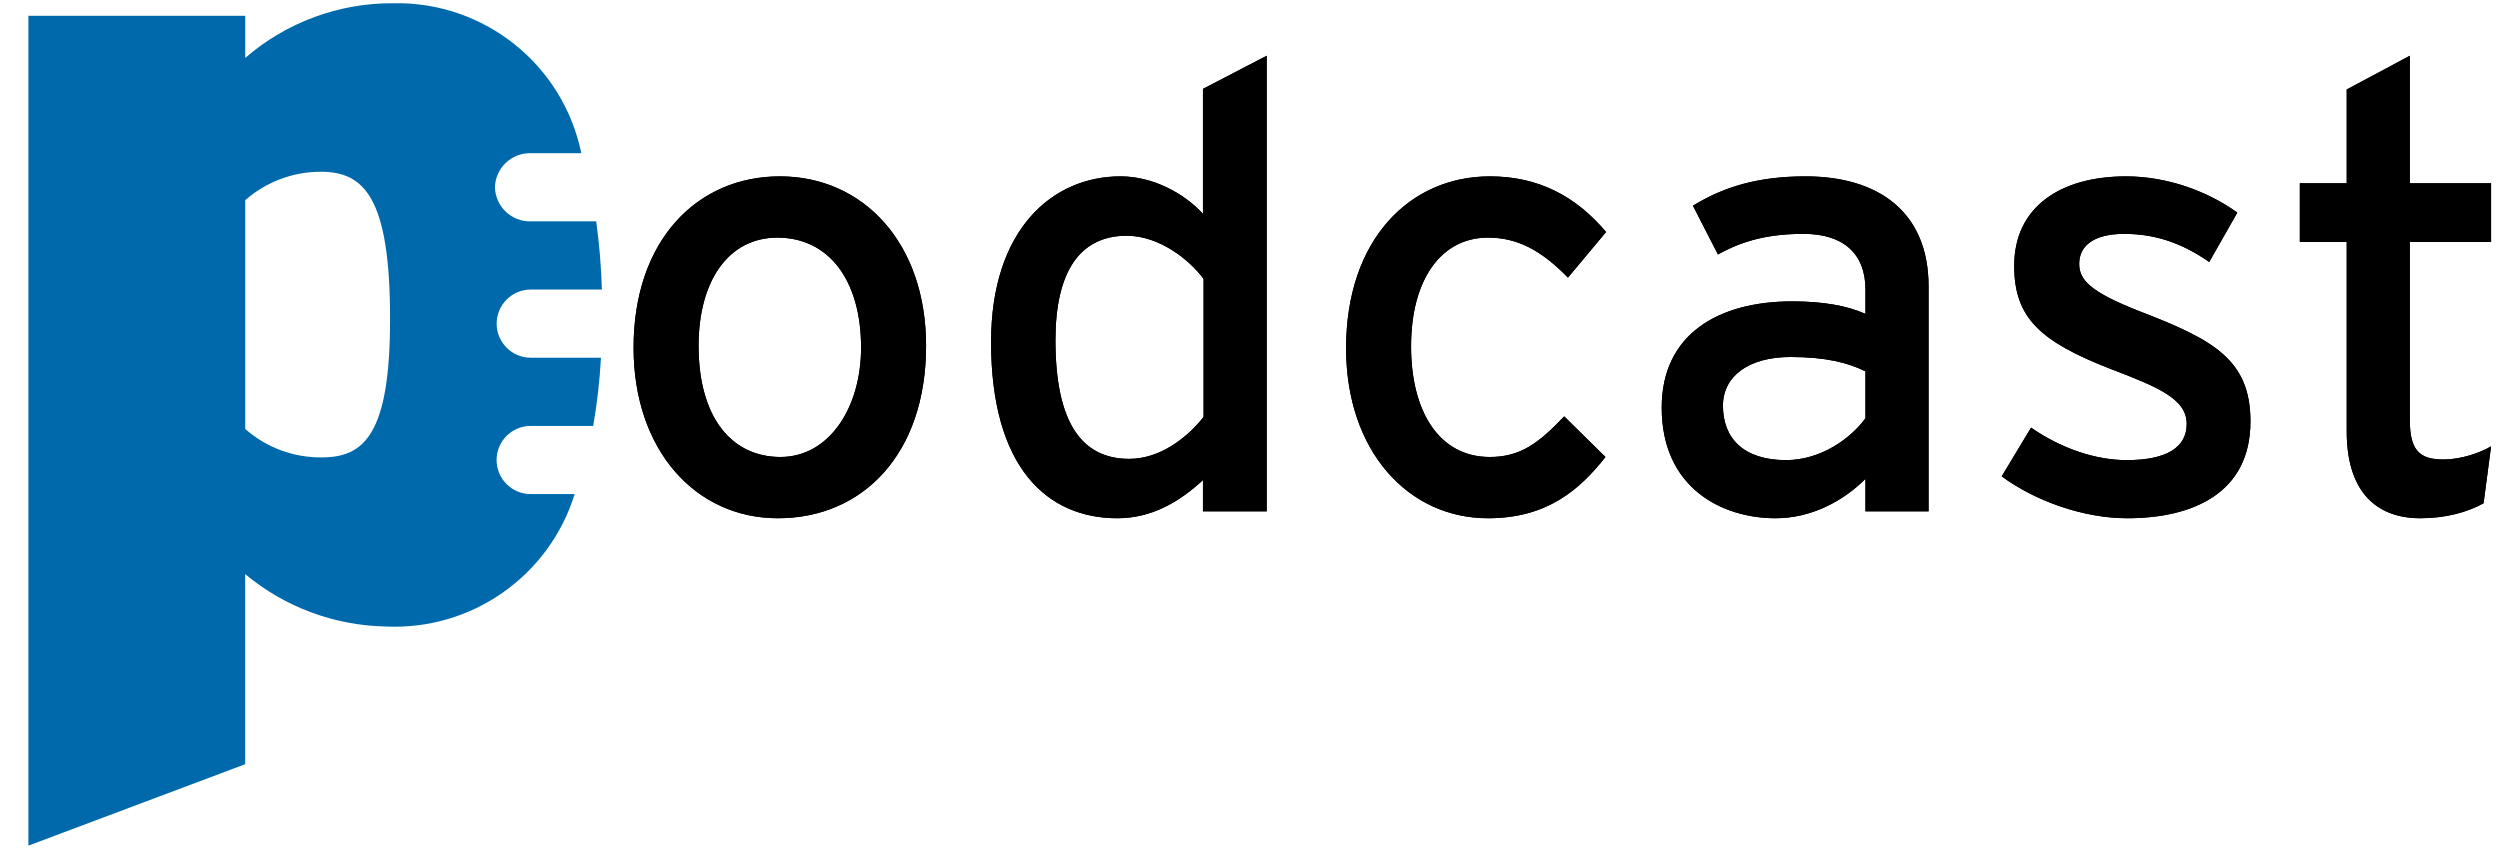
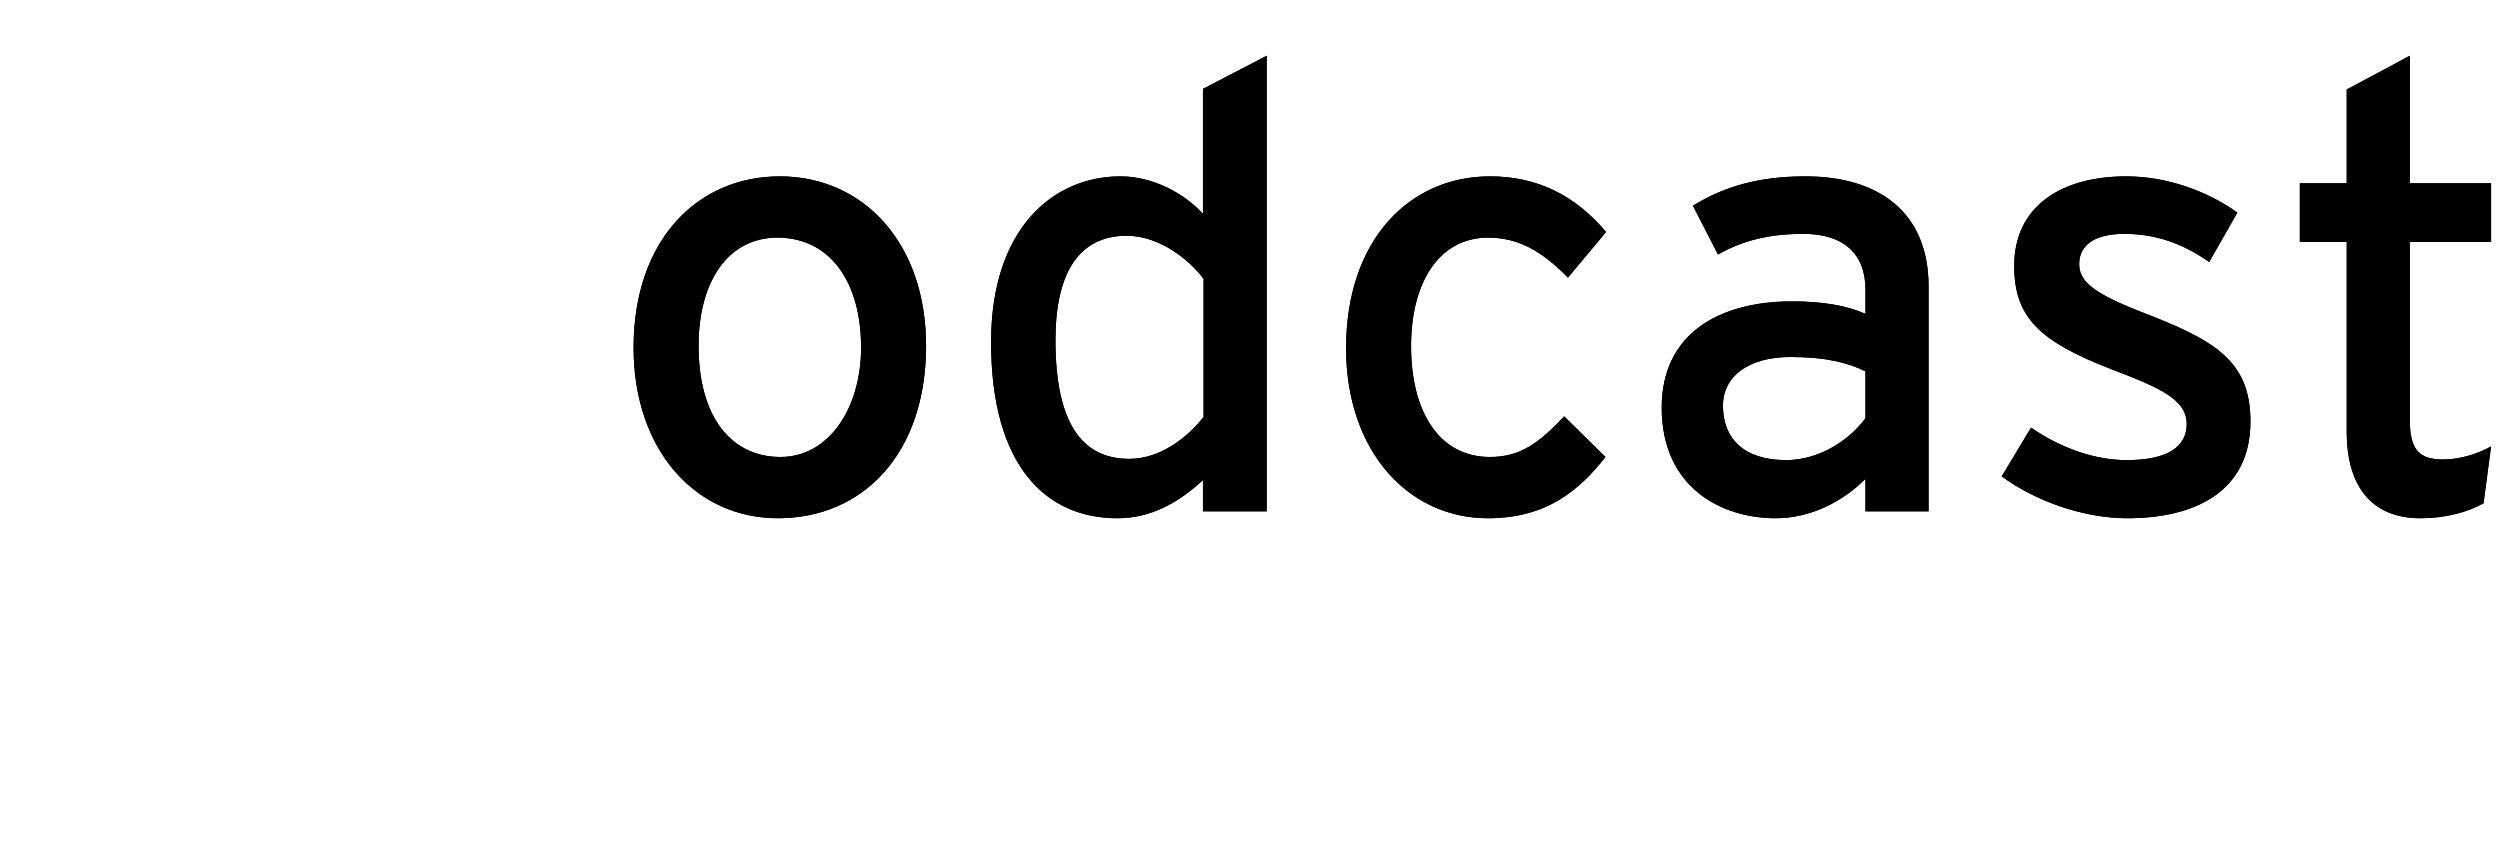
<svg xmlns="http://www.w3.org/2000/svg" xmlns:xlink="http://www.w3.org/1999/xlink" width="44px" height="15px" viewBox="0 0 44 15" version="1.1">
  <defs>
    <path d="M3.135,5.104 C4.609,5.104 5.709,6.281 5.709,8.085 C5.709,9.999 4.587,11.121 3.102,11.121 C1.65,11.121 0.561,9.922 0.561,8.118 C0.561,6.226 1.683,5.104 3.135,5.104 Z M3.146,10.043 C4.004,10.043 4.565,9.174 4.565,8.118 C4.565,6.941 4.004,6.182 3.091,6.182 C2.233,6.182 1.705,6.941 1.705,8.085 C1.705,9.35 2.288,10.043 3.146,10.043 Z M9.284,10.076 C9.823,10.076 10.296,9.713 10.593,9.339 L10.593,6.908 C10.34,6.567 9.812,6.149 9.24,6.149 C8.426,6.149 7.986,6.765 7.986,7.986 C7.986,9.438 8.448,10.076 9.284,10.076 Z M11.704,2.981 L11.704,11 L10.582,11 L10.582,10.45 C10.164,10.835 9.68,11.121 9.075,11.121 C7.832,11.121 6.853,10.219 6.853,8.019 C6.853,6.039 7.931,5.104 9.13,5.104 C9.713,5.104 10.263,5.412 10.582,5.764 L10.582,3.564 L11.704,2.981 Z M15.631,5.104 C16.478,5.104 17.138,5.445 17.677,6.083 L17.006,6.886 C16.533,6.402 16.115,6.182 15.598,6.182 C14.773,6.182 14.245,6.919 14.245,8.096 C14.245,9.229 14.729,10.043 15.631,10.043 C16.17,10.043 16.489,9.801 16.94,9.328 L17.666,10.043 C17.215,10.615 16.643,11.121 15.598,11.121 C14.19,11.121 13.101,9.933 13.101,8.129 C13.101,6.215 14.223,5.104 15.631,5.104 Z M20.845,10.098 C21.45,10.098 21.978,9.724 22.242,9.361 L22.242,8.536 C21.934,8.382 21.538,8.283 20.922,8.283 C20.196,8.283 19.734,8.613 19.734,9.141 C19.734,9.713 20.097,10.098 20.845,10.098 Z M23.353,7.04 L23.353,11 L22.242,11 L22.242,10.428 C21.846,10.824 21.285,11.121 20.658,11.121 C19.723,11.121 18.656,10.593 18.656,9.174 C18.656,7.887 19.646,7.304 20.955,7.304 C21.494,7.304 21.923,7.381 22.242,7.524 L22.242,7.095 C22.242,6.468 21.857,6.116 21.153,6.116 C20.559,6.116 20.097,6.226 19.646,6.479 L19.206,5.621 C19.756,5.28 20.372,5.104 21.186,5.104 C22.473,5.104 23.353,5.731 23.353,7.04 Z M27.071,7.48 C28.358,7.975 29.018,8.327 29.018,9.416 C29.018,10.692 27.984,11.121 26.851,11.121 C26.07,11.121 25.223,10.813 24.64,10.384 L25.157,9.526 C25.696,9.9 26.301,10.098 26.84,10.098 C27.555,10.098 27.896,9.867 27.896,9.46 C27.896,9.02 27.39,8.811 26.554,8.492 C25.311,8.008 24.86,7.59 24.86,6.677 C24.86,5.643 25.674,5.104 26.829,5.104 C27.555,5.104 28.27,5.368 28.787,5.742 L28.292,6.611 C27.819,6.281 27.346,6.116 26.796,6.116 C26.246,6.116 26.004,6.336 26.004,6.644 C26.004,6.93 26.202,7.139 27.071,7.48 Z M32.417,10.087 C32.714,10.087 33.044,9.977 33.253,9.856 L33.121,10.857 C32.846,11.011 32.461,11.121 32.01,11.121 C31.207,11.121 30.712,10.626 30.712,9.592 L30.712,6.259 L29.887,6.259 L29.887,5.225 L30.712,5.225 L30.712,3.575 L31.823,2.981 L31.823,5.225 L33.253,5.225 L33.253,6.259 L31.823,6.259 L31.823,9.394 C31.823,9.933 31.999,10.087 32.417,10.087 Z" id="path-1" />
  </defs>
  <g id="Page-1" stroke="none" stroke-width="1" fill="none" fill-rule="evenodd">
    <g id="Artboard" transform="translate(-1, -3)" fill-rule="nonzero">
      <g id="icono-podcast-largo" transform="translate(1, 1)">
        <g id="odcast" transform="translate(10.59, 0)" fill="#000000">
          <g>
            <use xlink:href="#path-1" />
            <use xlink:href="#path-1" />
          </g>
        </g>
-         <path d="M0.5,16.884 L0.5,16.884 L0.5,2.278 L4.316,2.278 L4.316,3.019 C5.042,2.391 5.971,2.049 6.931,2.057 C8.523,2.028 9.91,3.137 10.231,4.696 L9.341,4.696 C9.002,4.688 8.72,4.957 8.711,5.296 C8.72,5.635 9.002,5.904 9.341,5.896 L10.493,5.896 C10.548,6.294 10.582,6.694 10.593,7.096 L9.341,7.096 C9.01,7.096 8.741,7.365 8.741,7.696 C8.741,8.027 9.01,8.296 9.341,8.296 L10.577,8.296 C10.555,8.698 10.51,9.099 10.44,9.496 L9.34,9.496 C9.009,9.496 8.74,9.765 8.74,10.096 C8.74,10.427 9.009,10.696 9.34,10.696 L10.114,10.696 C9.665,12.142 8.294,13.101 6.782,13.026 C5.879,13.008 5.009,12.683 4.315,12.104 L4.315,15.45 L0.5,16.883 L0.5,16.884 Z M5.644,5.023 C5.155,5.023 4.683,5.201 4.316,5.523 L4.316,9.55 C4.688,9.878 5.169,10.056 5.665,10.05 C6.407,10.05 6.865,9.644 6.865,7.625 C6.868,5.457 6.4,5.023 5.644,5.023 Z" id="Sustracción_16" stroke-opacity="0" stroke="#000000" fill="#0069AB" />
      </g>
    </g>
  </g>
</svg>